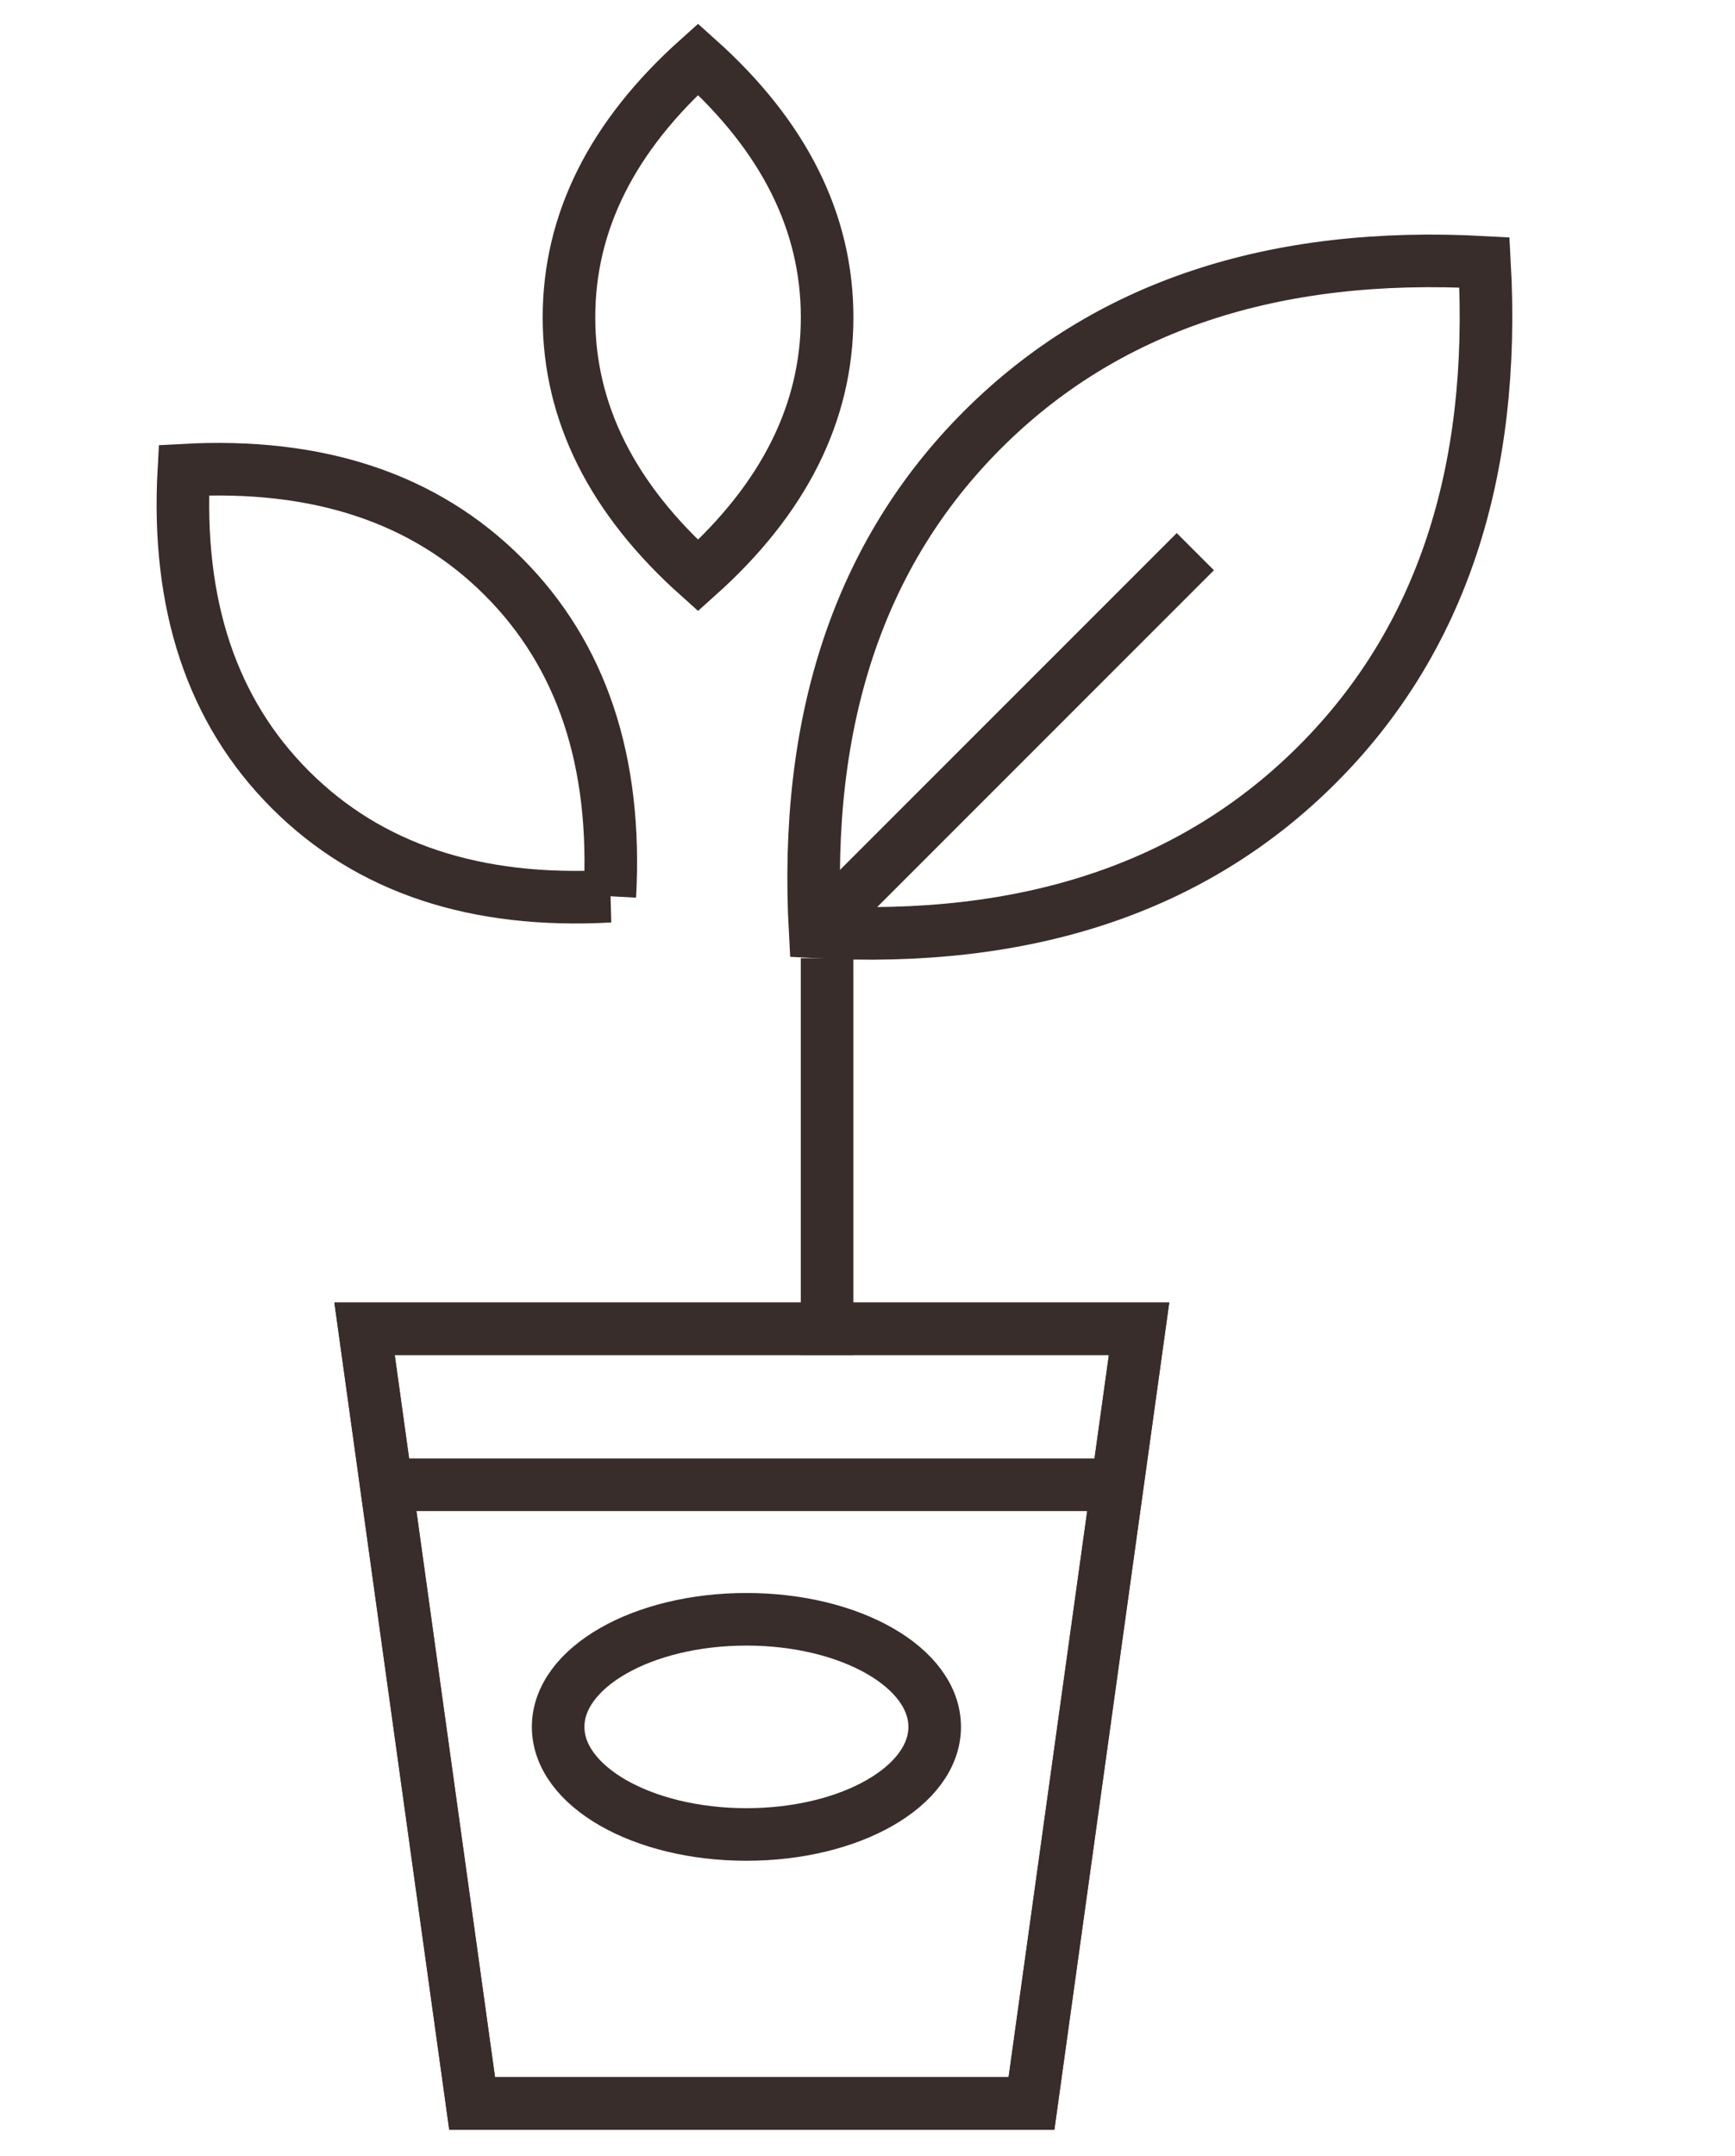
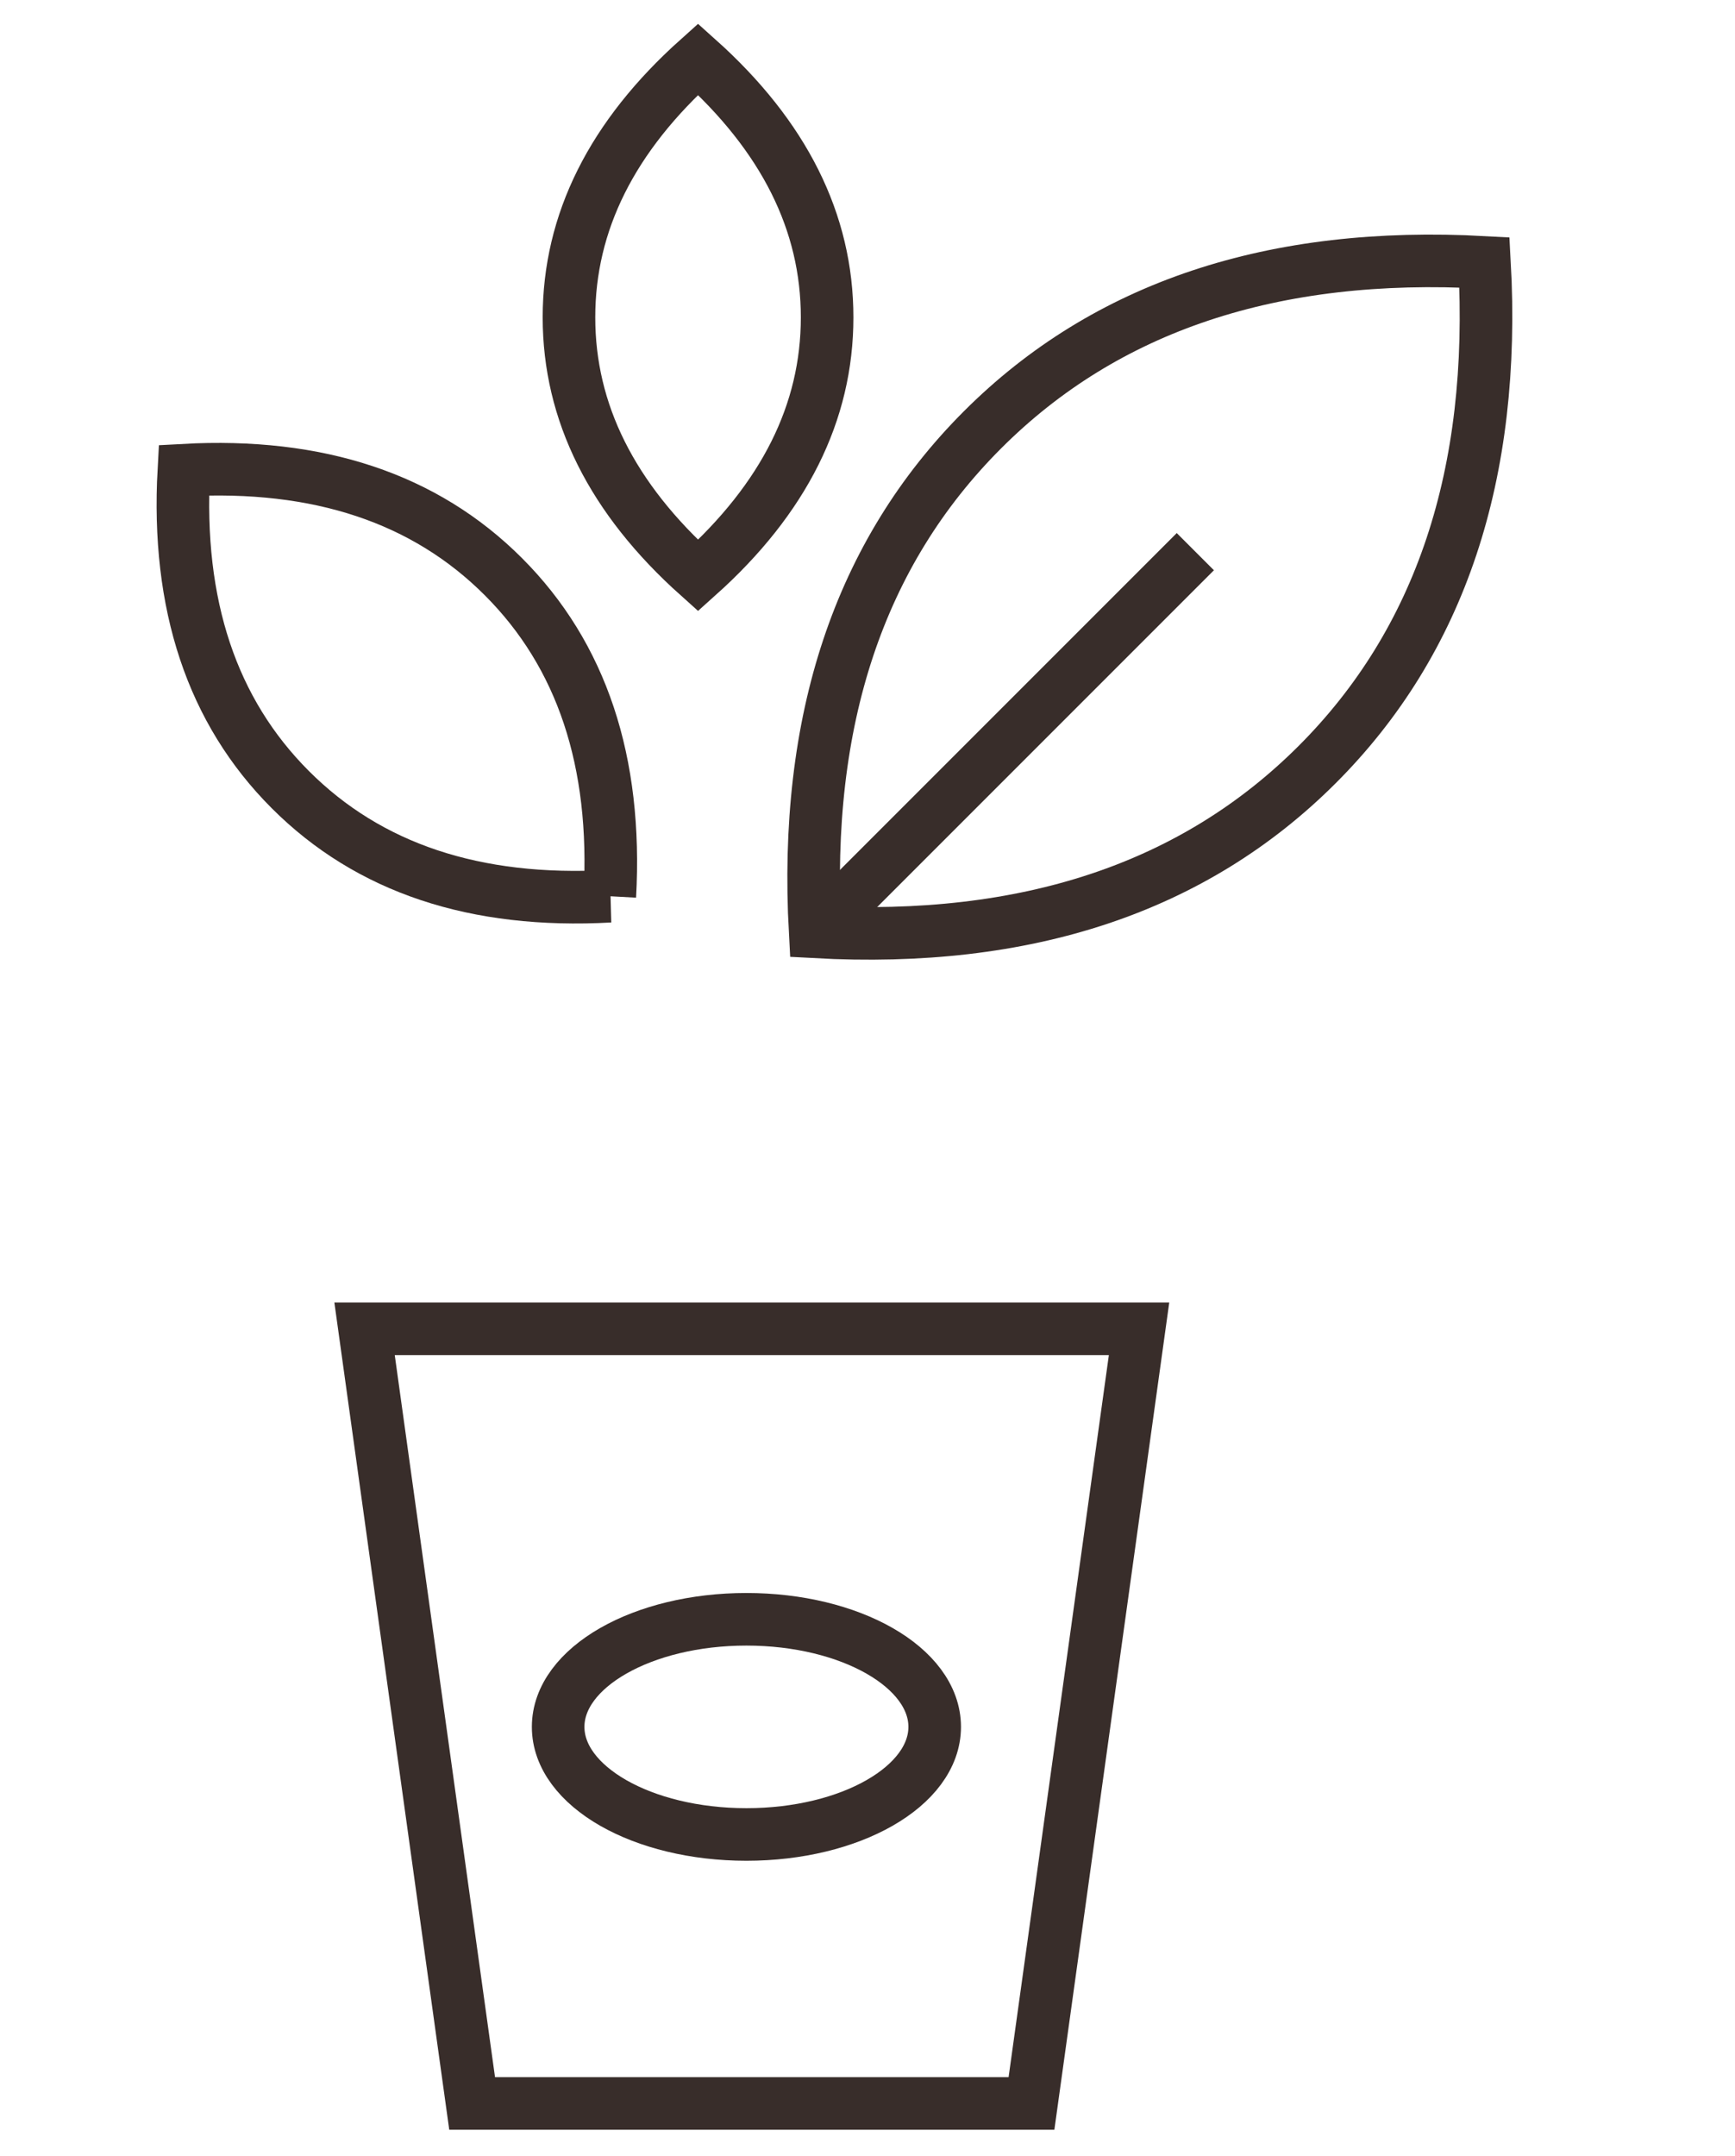
<svg xmlns="http://www.w3.org/2000/svg" viewBox="0 0 33 41">
  <g transform="translate(1 1)" stroke="#382D2A" fill="none" fill-rule="evenodd">
    <path d="M12.277 9.946c1.637-1.466 2.455-3.103 2.455-4.91 0-1.809-.818-3.445-2.455-4.911-1.637 1.466-2.455 3.102-2.455 4.91 0 1.808.818 3.445 2.455 4.911zM10.599 16.043c.141-2.56-.534-4.586-2.025-6.077C7.082 8.474 5.057 7.8 2.497 7.941c-.141 2.56.535 4.585 2.026 6.076 1.492 1.492 3.516 2.167 6.076 2.026z" />
    <path stroke-linecap="square" d="M15.244 15.982l6.138-6.138" />
    <path d="M14.504 16.721c4.022.222 7.205-.839 9.55-3.183 2.343-2.343 3.404-5.526 3.181-9.548-4.02-.222-7.204.84-9.547 3.183-2.344 2.344-3.405 5.527-3.184 9.548zM5.934 24.269h14.731L18.619 39H7.98z" />
-     <path d="M5.934 24.269h14.731L18.619 39H7.98z" />
-     <path stroke-linecap="square" d="M7.059 27.235h12.276m-4.604-9.514v6.548" />
    <ellipse cx="13.197" cy="31.839" rx="3.581" ry="2.046" />
  </g>
</svg>